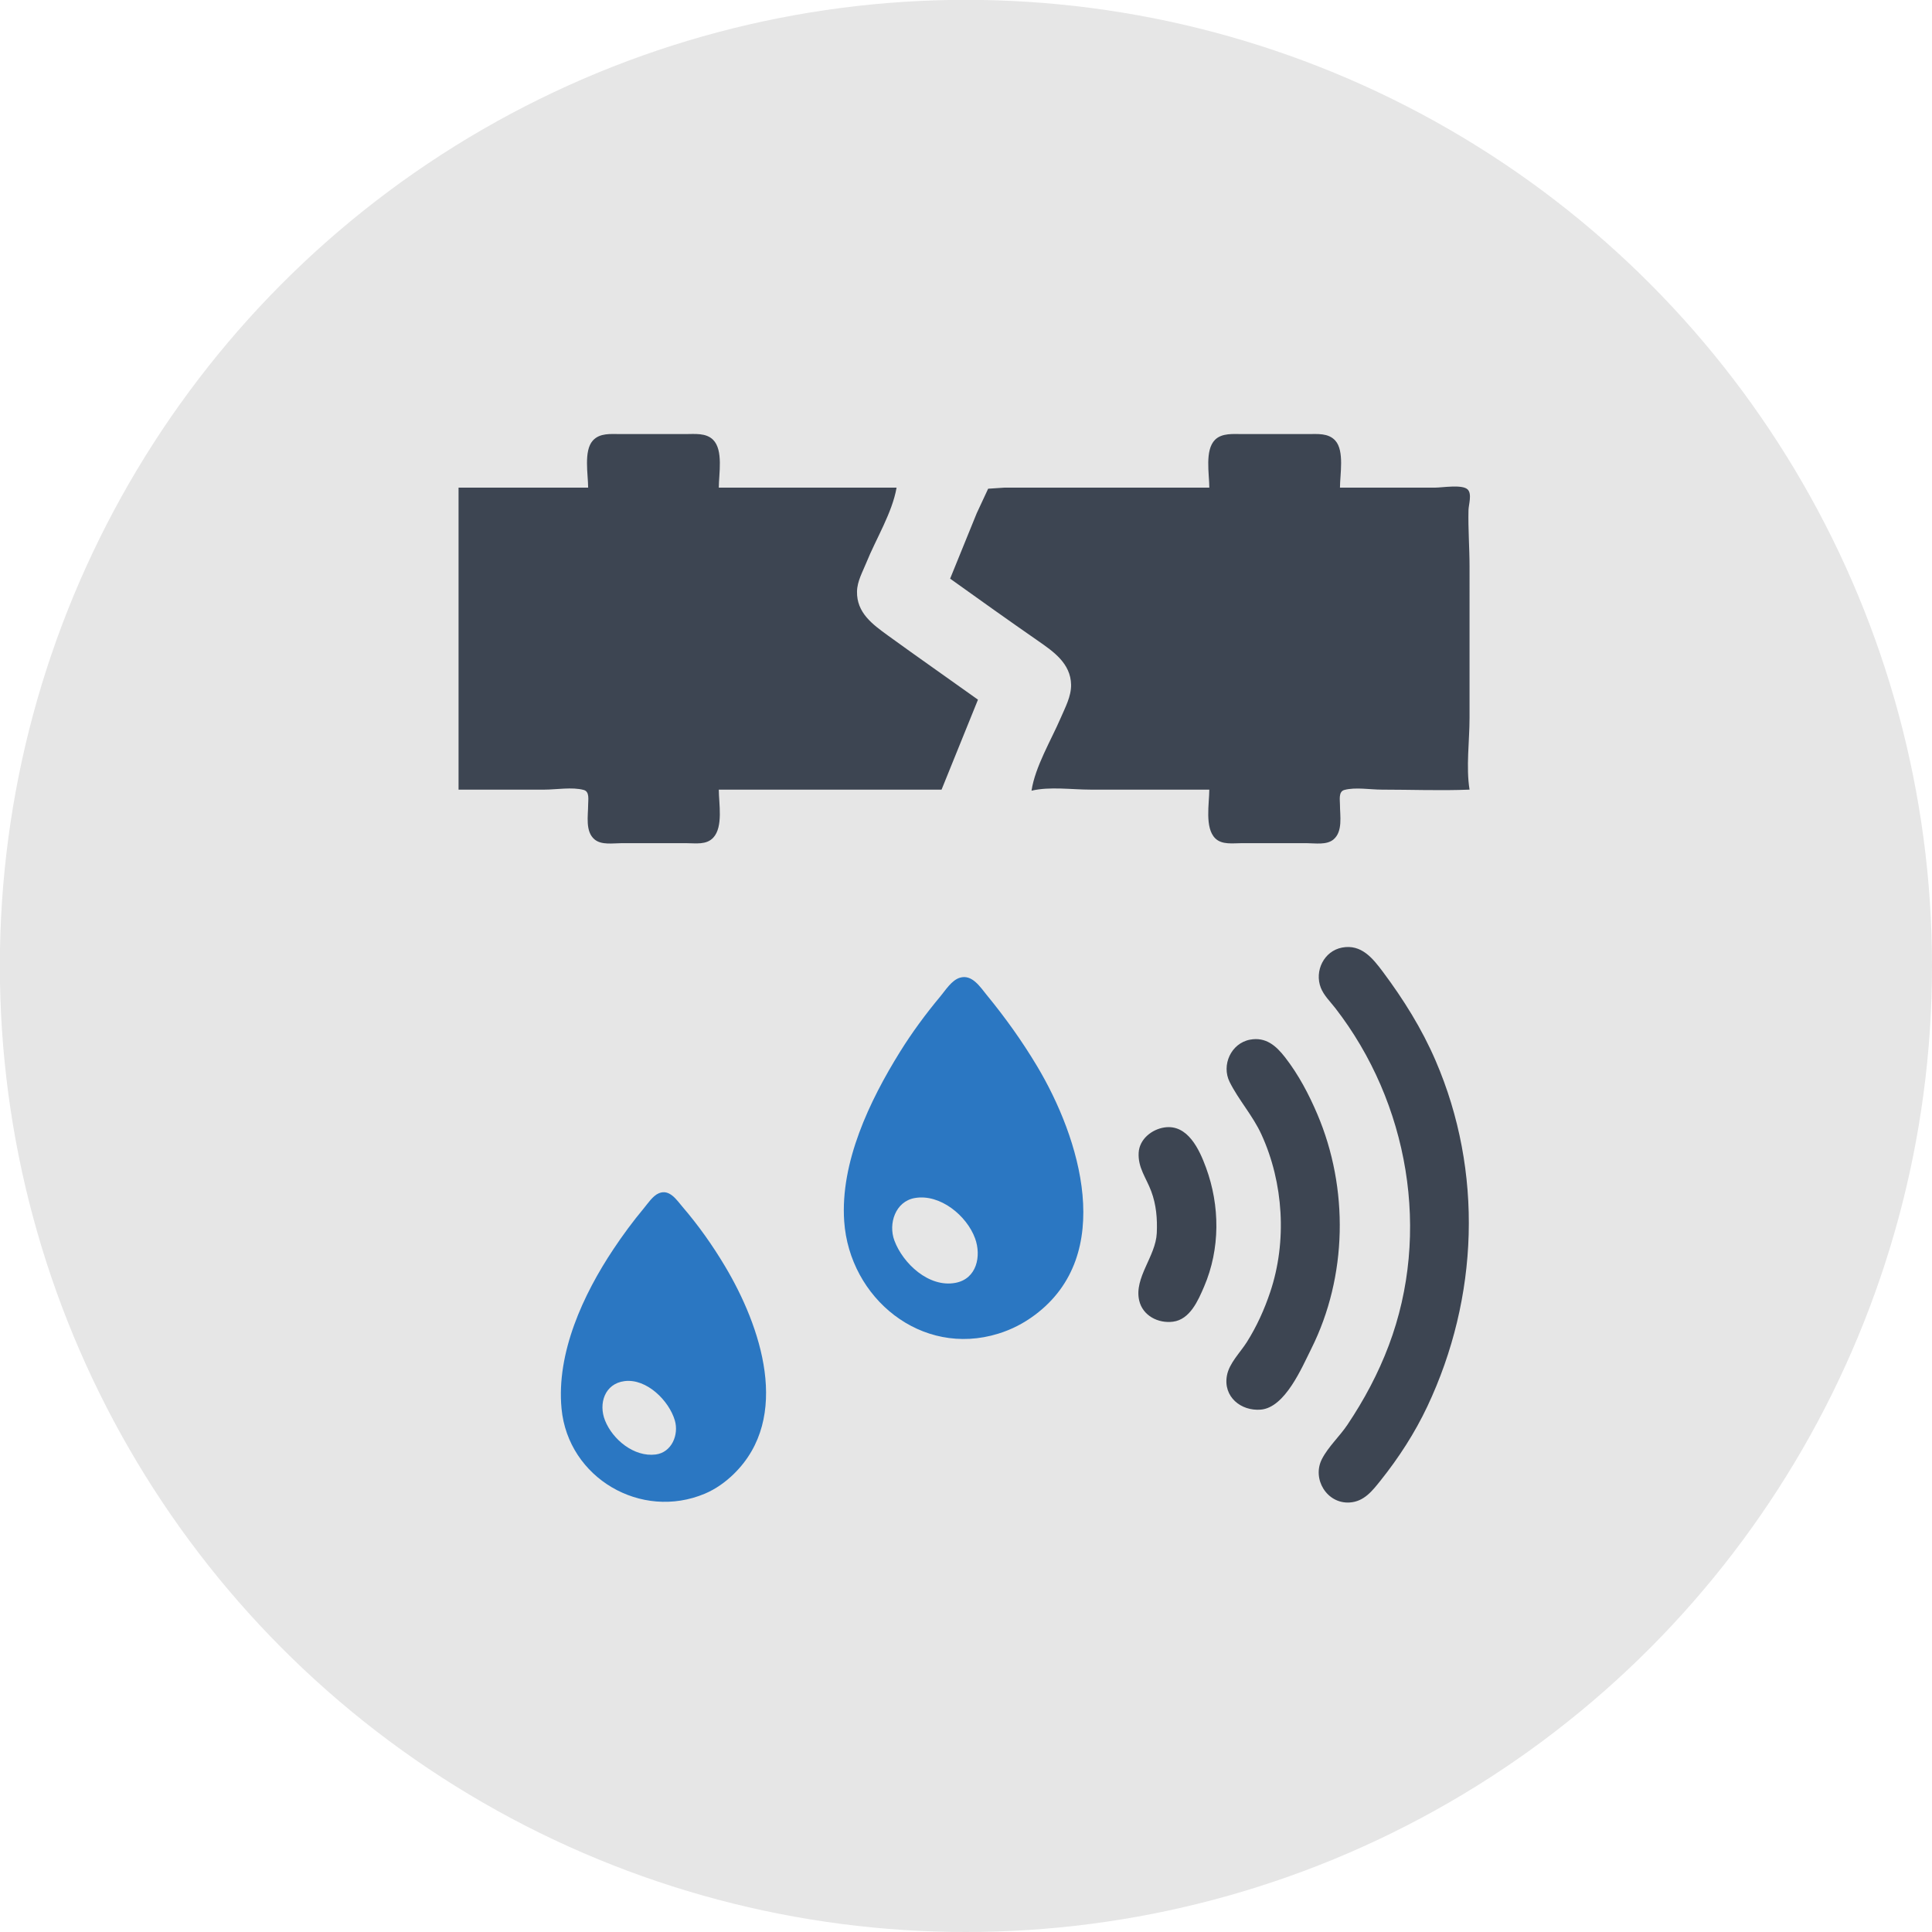
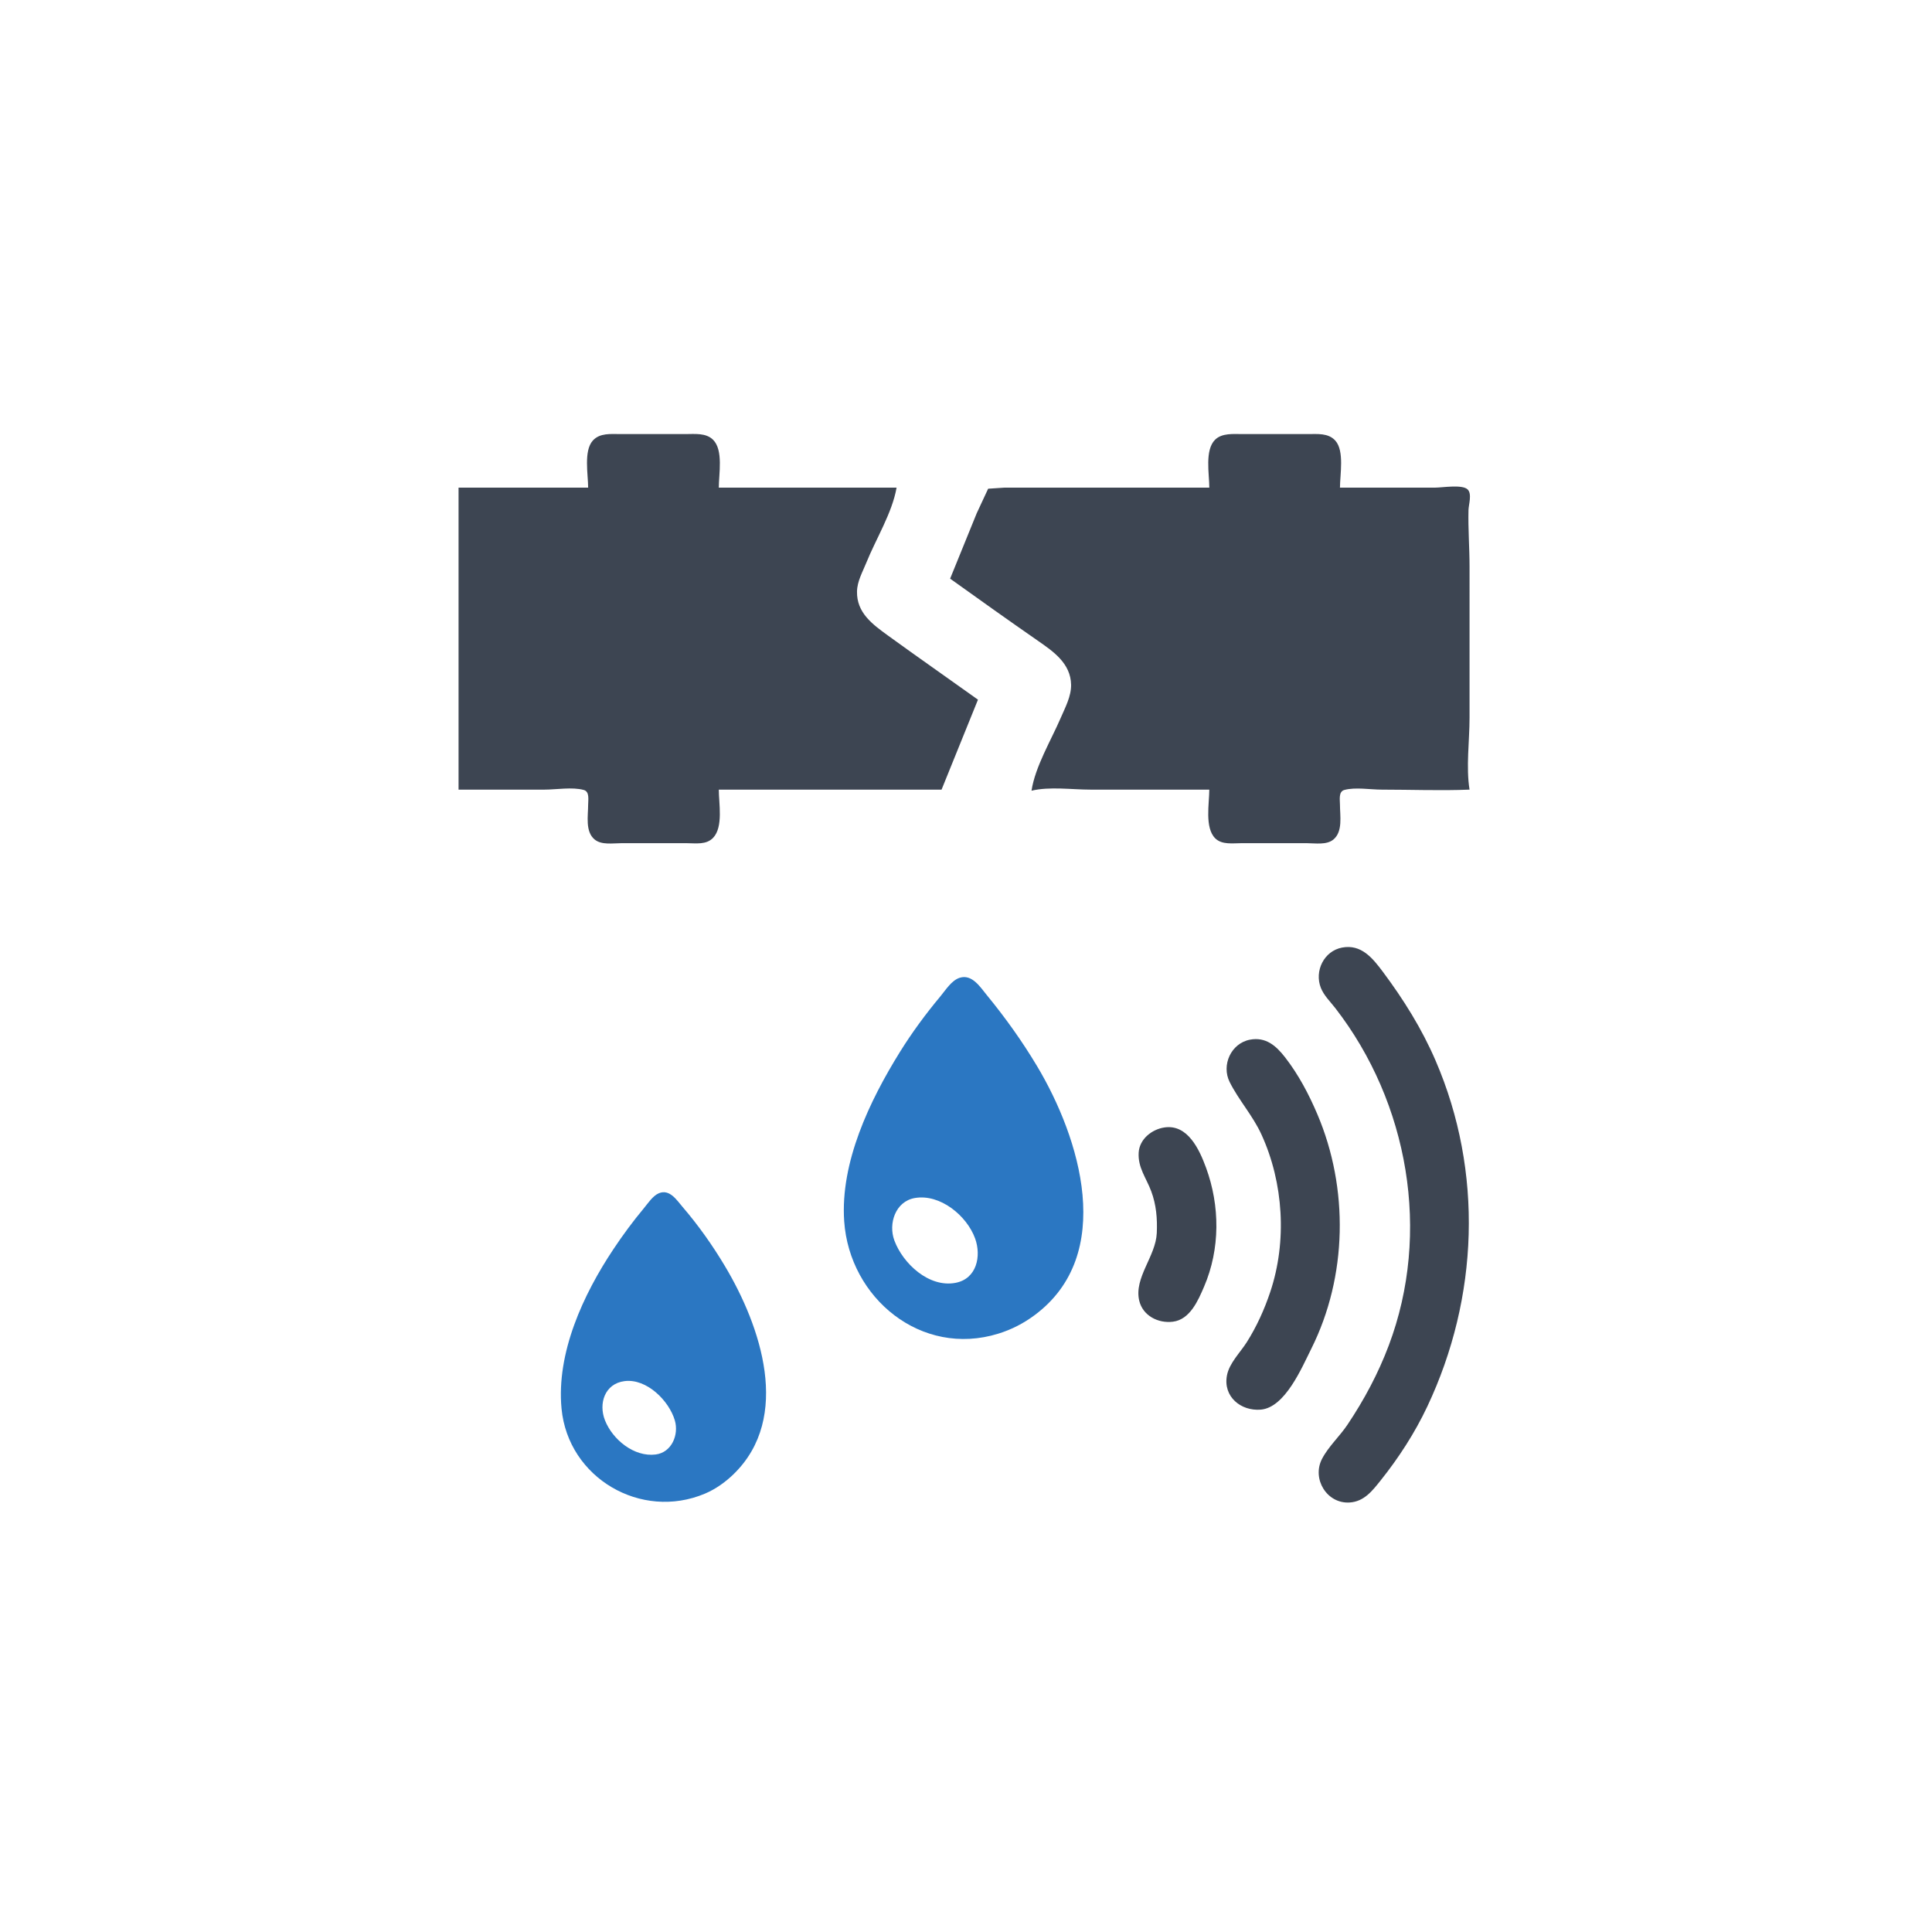
<svg xmlns="http://www.w3.org/2000/svg" xmlns:ns1="http://www.inkscape.org/namespaces/inkscape" xmlns:ns2="http://sodipodi.sourceforge.net/DTD/sodipodi-0.dtd" width="50" height="50" viewBox="0 0 13.229 13.229" version="1.1" id="svg3697" ns1:version="1.2.2 (732a01da63, 2022-12-09)" ns2:docname="icono_fugas_roturas.svg">
  <ns2:namedview id="namedview3699" pagecolor="#ffffff" bordercolor="#666666" borderopacity="1.0" ns1:showpageshadow="2" ns1:pageopacity="0.0" ns1:pagecheckerboard="0" ns1:deskcolor="#d1d1d1" ns1:document-units="px" showgrid="false" ns1:zoom="16.12" ns1:cx="25" ns1:cy="25" ns1:window-width="1920" ns1:window-height="1009" ns1:window-x="-8" ns1:window-y="-8" ns1:window-maximized="1" ns1:current-layer="layer1" />
  <defs id="defs3694" />
  <g ns1:label="Capa 1" ns1:groupmode="layer" id="layer1">
    <g id="g3875" transform="translate(432.493,-5.063)">
-       <circle style="fill:#e6e6e6;fill-opacity:1;stroke:none;stroke-width:0.086;stroke-linecap:round;-inkscape-stroke:none;stop-color:#000000" id="path2706" cx="-425.879" cy="11.677" r="6.615" />
      <g id="g2764" transform="matrix(0.052,0,0,0.052,-412.426,5.685)">
        <g id="g2652" transform="matrix(0.533,0,0,0.533,-89.855,86.841)">
          <path id="path998" style="fill:#2b77c2;fill-opacity:1;stroke:none;stroke-width:0.265" d="m -318.326,56.186 c -2.027,0.635 -3.486,3.035 -4.784,4.59 -3.631,4.352 -7.018,8.942 -10.009,13.758 -7.454,12.004 -14.757,27.226 -13.759,41.804 1.3,18.986 19.034,33.668 38.076,27.773 3.272,-1.011 6.25,-2.545 8.996,-4.591 20.073,-14.944 11.225,-43.718 0.55,-61.547 -3.686,-6.156 -7.805,-11.915 -12.354,-17.462 -1.647,-2.009 -3.672,-5.279 -6.717,-4.325 m -74.323,53.231 c -1.512,0.624 -2.738,2.535 -3.75,3.747 -2.685,3.217 -5.151,6.57 -7.475,10.054 -7.446,11.165 -14.15,25.62 -12.832,39.423 1.637,17.137 19.645,27.644 35.409,21.003 2.654,-1.117 5.092,-2.863 7.144,-4.866 14.338,-14.01 6.67,-36.513 -2.17,-51.327 -3.076,-5.154 -6.552,-10.07 -10.462,-14.629 -1.46,-1.701 -3.209,-4.501 -5.864,-3.405 m 63.211,1.188 c 6.253,-1.098 12.852,4.358 14.897,9.967 1.592,4.368 0.422,9.996 -4.843,10.988 -6.541,1.236 -12.967,-4.741 -15.094,-10.459 -1.546,-4.157 0.245,-9.655 5.04,-10.496 m 40.746,0.971 -0.265,0.265 0.265,-0.265 m -1.852,1.587 -0.265,0.265 0.265,-0.265 m -110.596,42.675 c 5.474,-0.693 10.997,4.847 12.424,9.713 1.036,3.532 -0.769,7.919 -4.751,8.416 -5.316,0.664 -10.603,-3.667 -12.499,-8.416 -1.659,-4.157 -0.075,-9.091 4.826,-9.713" />
          <path id="path996" style="fill:#3d4552;fill-opacity:1;stroke:none;stroke-width:0.265" d="m -223.869,48.729 c -4.495,0.849 -6.877,5.8 -5.26,9.93 0.741,1.898 2.349,3.439 3.58,5.027 18.108,23.367 23.712,55.491 13.208,83.344 -2.625,6.961 -6.07,13.404 -10.205,19.579 -1.921,2.868 -4.723,5.411 -6.3,8.467 -2.524,4.895 1.191,11.094 6.829,10.747 3.58,-0.22 5.607,-2.873 7.673,-5.456 4.477,-5.596 8.461,-11.771 11.523,-18.256 12.692,-26.882 13.883,-58.007 2.045,-85.46 -3.4,-7.886 -7.914,-15.099 -13.039,-21.96 -2.537,-3.394 -5.345,-6.852 -10.054,-5.962 m -22.754,22.754 c -4.678,0.882 -7.12,6.277 -5.027,10.46 2.257,4.512 5.72,8.299 7.855,12.965 5.466,11.935 6.35,26.429 2.178,38.894 -1.447,4.334 -3.365,8.57 -5.813,12.435 -1.619,2.556 -4.318,5.159 -4.889,8.202 -0.99,5.252 3.455,8.842 8.342,8.443 6.025,-0.495 10.155,-10.364 12.502,-15.057 8.924,-17.854 9.279,-39.64 1.482,-57.944 -2.109,-4.951 -4.641,-9.754 -7.953,-14.023 -2.223,-2.866 -4.77,-5.111 -8.676,-4.374 m -21.167,21.688 c -3.119,0.476 -6.151,2.897 -6.339,6.234 -0.208,3.707 1.858,6.193 3.103,9.525 1.251,3.347 1.528,6.773 1.373,10.319 -0.253,5.771 -5.65,11.025 -4.348,16.669 0.87,3.77 4.703,5.696 8.327,5.241 4.228,-0.527 6.234,-5.236 7.713,-8.681 3.99,-9.292 3.932,-19.947 0.476,-29.369 -1.632,-4.451 -4.519,-10.821 -10.306,-9.938" />
          <path id="path990" style="fill:#3d4552;fill-opacity:1;stroke:none;stroke-width:0.265" d="m -410.136,-64.901 h -32.015 V 9.711 h 21.167 c 2.959,0 6.923,-0.699 9.774,0.084 1.472,0.404 1.074,2.453 1.074,3.62 0,2.738 -0.777,6.658 1.612,8.62 1.713,1.407 4.527,0.905 6.59,0.905 h 16.14 c 2.257,0 4.856,0.465 6.558,-1.351 2.516,-2.684 1.38,-8.475 1.38,-11.878 h 55.033 l 8.996,-22.225 c -7.395,-5.296 -14.865,-10.492 -22.225,-15.835 -3.822,-2.774 -7.762,-5.62 -7.659,-10.888 0.05,-2.55 1.384,-4.837 2.314,-7.144 2.358,-5.848 6.392,-12.308 7.462,-18.521 h -43.921 c 0,-3.34 1.164,-9.25 -1.41,-11.819 -1.749,-1.745 -4.535,-1.41 -6.792,-1.41 h -16.14 c -2.337,0 -5.063,-0.311 -6.789,1.615 -2.287,2.552 -1.148,8.398 -1.148,11.614 m 153.458,0 h -39.952 -10.583 l -4.102,0.272 -2.831,6.078 -6.562,16.14 c 7.201,5.157 14.418,10.304 21.696,15.352 3.882,2.693 8.085,5.608 8.188,10.841 0.056,2.867 -1.455,5.64 -2.557,8.202 -2.363,5.493 -6.333,12.085 -7.218,17.992 4.48,-1.067 9.95,-0.265 14.552,-0.265 h 29.369 c 0,3.393 -1.177,9.414 1.463,12.03 1.656,1.641 4.355,1.199 6.474,1.199 h 16.14 c 2.051,0 4.889,0.509 6.588,-0.905 2.373,-1.977 1.614,-5.887 1.614,-8.62 0,-1.167 -0.397,-3.216 1.074,-3.62 2.701,-0.742 6.443,-0.084 9.245,-0.084 7.213,0 14.502,0.289 21.696,0 -0.9,-5.569 0,-12.059 0,-17.727 V -45.322 c 0,-4.67 -0.376,-9.373 -0.262,-14.023 0.034,-1.362 0.91,-3.985 -0.198,-5.095 -1.31,-1.31 -6.236,-0.464 -8.006,-0.461 -7.816,0.012 -15.692,0 -23.548,0 0,-3.216 1.138,-9.062 -1.148,-11.614 -1.728,-1.926 -4.453,-1.615 -6.789,-1.615 h -16.14 c -2.225,0 -5.075,-0.305 -6.792,1.41 -2.574,2.569 -1.41,8.479 -1.41,11.819" />
        </g>
      </g>
    </g>
  </g>
</svg>